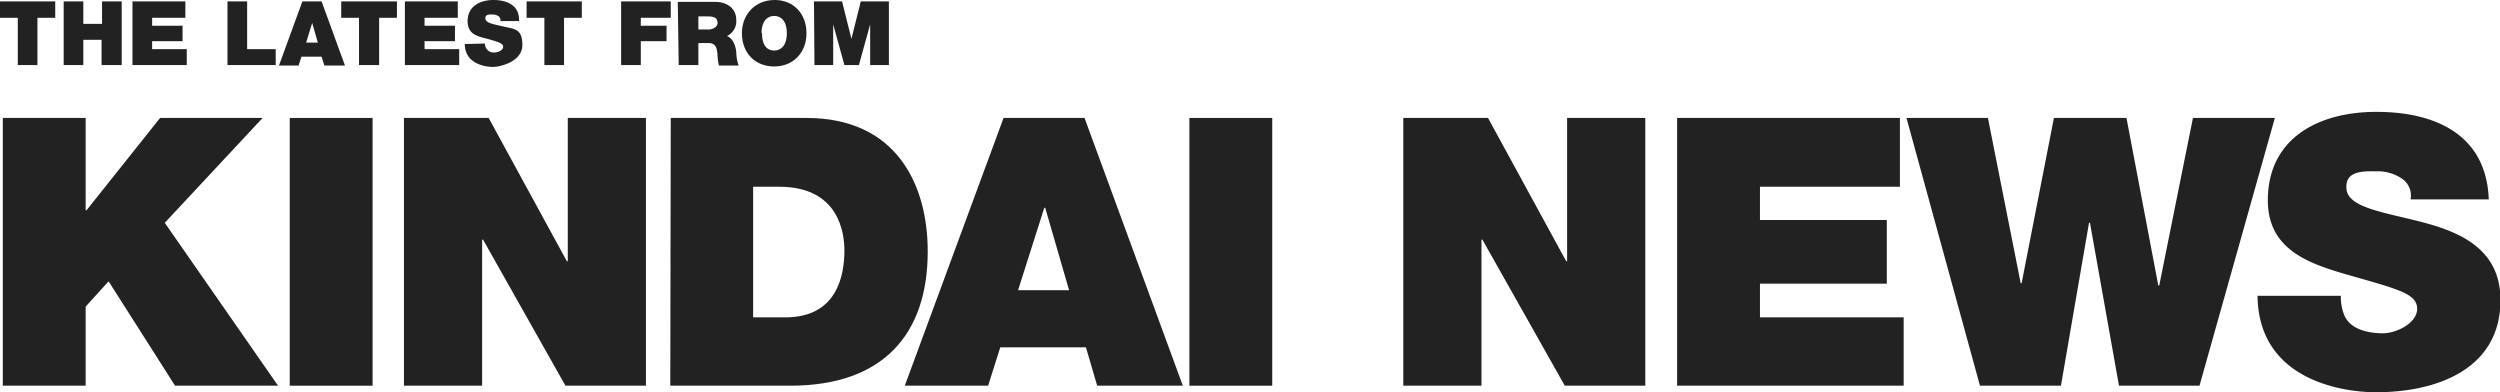
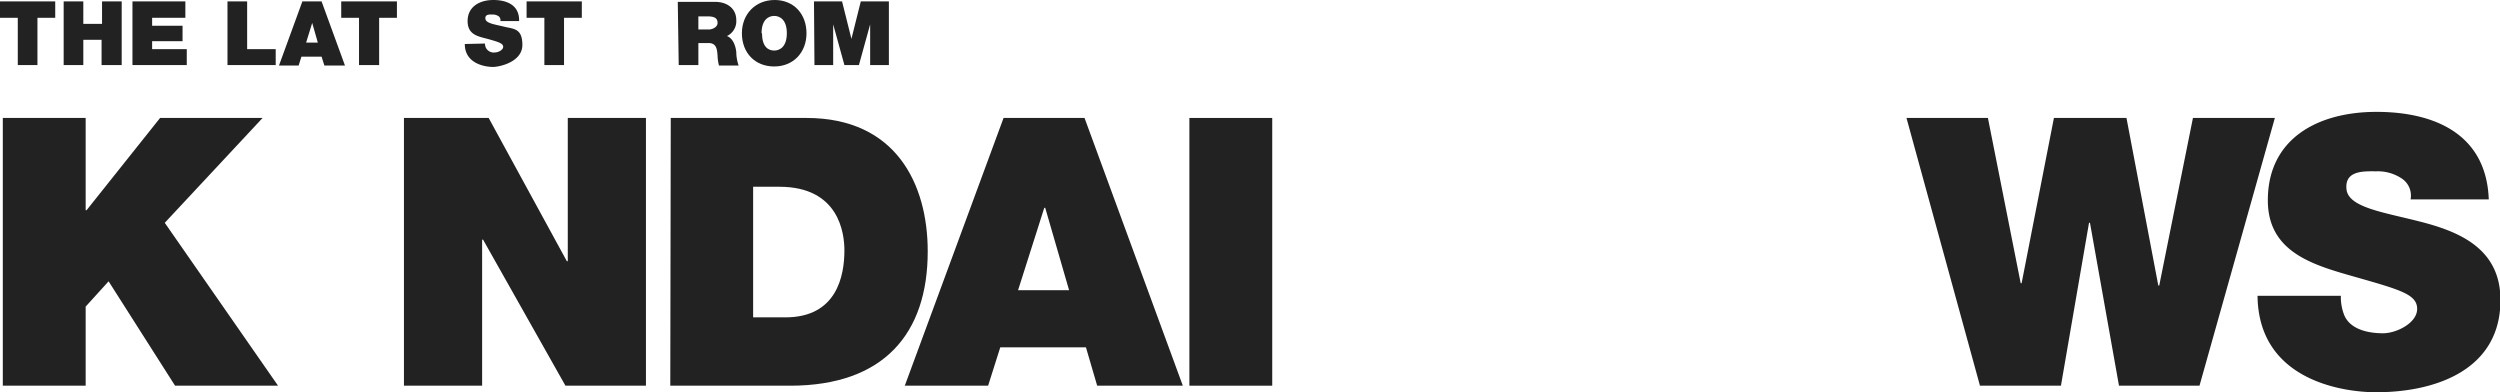
<svg xmlns="http://www.w3.org/2000/svg" id="レイヤー_1" data-name="レイヤー 1" viewBox="0 0 534.1 83.8">
  <defs>
    <style>.cls-1{fill:#222;}</style>
  </defs>
  <title>kindainews-title [更新済み]</title>
  <path class="cls-1" d="M.6,82.4H18.3V65.5l4.9-5.4L37.4,82.4h22L35.2,47.6,56.1,25.2H34.2L18.5,44.9h-.2V25.2H.6Z" />
-   <path class="cls-1" d="M61.9,82.4H79.6V25.2H61.9Z" />
  <path class="cls-1" d="M86.3,82.4H103V51.2h.2l17.6,31.2H138V25.2H121.3V55.8h-.2L104.4,25.2H86.3Z" />
  <path class="cls-1" d="M143.2,82.4h25.6c20,0,29.4-11.1,29.4-28.7,0-14.4-6.8-28.5-25.9-28.5h-29Zm17.7-42.5h5.6c12.8,0,13.9,10,13.9,13.6,0,5.4-1.6,14.3-12.6,14.3h-6.9Z" />
  <path class="cls-1" d="M217.5,62l5.6-17.6h.2L228.4,62ZM193.3,82.4h17.8l2.6-8.2h18.3l2.4,8.2h18.3L231.7,25.2H214.4Z" />
  <path class="cls-1" d="M254.1,82.4h17.7V25.2H254.1Z" />
-   <path class="cls-1" d="M299.8,82.4h16.7V51.2h.2l17.6,31.2h17.2V25.2H334.8V55.8h-.2L317.9,25.2H299.8Z" />
-   <path class="cls-1" d="M358.3,82.4h48.4V67.8H376V60.6h27.1V47H376V39.9h29.9V25.2H358.3Z" />
  <path class="cls-1" d="M486,25.2H468.5L461.3,61h-.2l-6.8-35.8H438.8l-6.9,35.3h-.2l-7-35.3H407.3L423,82.4h17.3l6-34.8h.2l6.2,34.8h17.2Z" />
  <path class="cls-1" d="M482.3,63.2c.2,18.3,18.7,20.6,25.3,20.6,12.8,0,26.6-4.8,26.6-19.7,0-10.5-8-14.3-16.2-16.5s-16.3-3.1-16.7-7.2,3.9-3.8,6.4-3.8a9.2,9.2,0,0,1,5.2,1.4,4.4,4.4,0,0,1,2.1,4.6h16.7c-.5-13.9-11.5-18.7-24-18.7s-23.2,5.7-23.2,18.9c0,11.5,10.4,14,19.5,16.6s12.4,3.6,12.4,6.6-4.4,5.2-7.3,5.2-7.2-.7-8.4-4.2a10.5,10.5,0,0,1-.6-3.8Z" />
  <path class="cls-1" d="M3.8,13.9H8V3.8h3.8V.3H0V3.8H3.8Z" />
  <path class="cls-1" d="M13.6,13.9h4.2V8.5h3.9v5.4H26V.3H21.8V5.1H17.8V.3H13.6Z" />
  <path class="cls-1" d="M28.3,13.9H39.9V10.5H32.5V8.8H39V5.5H32.5V3.8h7.1V.3H28.3Z" />
  <path class="cls-1" d="M48.6,13.9H58.9V10.5H52.8V.3H48.6Z" />
-   <path class="cls-1" d="M65.4,9.1l1.3-4.2h0l1.2,4.2Zm-5.8,4.9h4.2l.6-1.9h4.3l.6,1.9h4.4L68.7.3H64.6Z" />
+   <path class="cls-1" d="M65.4,9.1l1.3-4.2l1.2,4.2Zm-5.8,4.9h4.2l.6-1.9h4.3l.6,1.9h4.4L68.7.3H64.6Z" />
  <path class="cls-1" d="M76.7,13.9H81V3.8h3.8V.3H72.9V3.8h3.8Z" />
-   <path class="cls-1" d="M86.5,13.9H98.1V10.5H90.7V8.8h6.5V5.5H90.7V3.8h7.1V.3H86.5Z" />
  <path class="cls-1" d="M99.3,9.4c0,4.3,4.5,4.9,6,4.9s6.3-1.1,6.3-4.7-1.9-3.4-3.9-3.9-3.9-.7-4-1.7.9-.9,1.5-.9a2.2,2.2,0,0,1,1.2.3,1,1,0,0,1,.5,1.1h4C111,1.1,108.3,0,105.4,0s-5.5,1.4-5.5,4.5,2.5,3.3,4.6,3.9,3,.9,3,1.6-1.1,1.2-1.7,1.2a1.9,1.9,0,0,1-2-1,2.5,2.5,0,0,1-.2-.9Z" />
  <path class="cls-1" d="M116.3,13.9h4.2V3.8h3.8V.3H112.5V3.8h3.8Z" />
-   <path class="cls-1" d="M132.7,13.9h4.2V8.8h5.5V5.5h-5.5V3.8h6.4V.3H132.7Z" />
  <path class="cls-1" d="M145,13.9h4.2V9.2h2.2c1.7,0,1.8,1.4,1.9,2.7a9.8,9.8,0,0,0,.3,2.1h4.2a8.9,8.9,0,0,1-.5-2.9c-.2-1.7-.9-3-2-3.4a3.5,3.5,0,0,0,2-3.4c0-2.6-2.1-3.9-4.5-3.9h-8Zm4.2-10.4h2c1.6,0,2.1.5,2.1,1.4s-1.1,1.4-1.9,1.4h-2.2Z" />
  <path class="cls-1" d="M158.5,7.1c0,4.2,2.8,7.1,6.9,7.1s6.9-3,6.9-7.1S169.6,0,165.5,0,158.5,3,158.5,7.1Zm4.2,0c0-3,1.6-3.7,2.7-3.7s2.7.7,2.7,3.7-1.6,3.7-2.7,3.7S162.8,10.2,162.8,7.1Z" />
  <path class="cls-1" d="M174,13.9h4V5.2h0l2.4,8.7h3.1l2.4-8.7h0v8.7h4V.3h-6l-2,8h0l-2-8h-6Z" />
</svg>